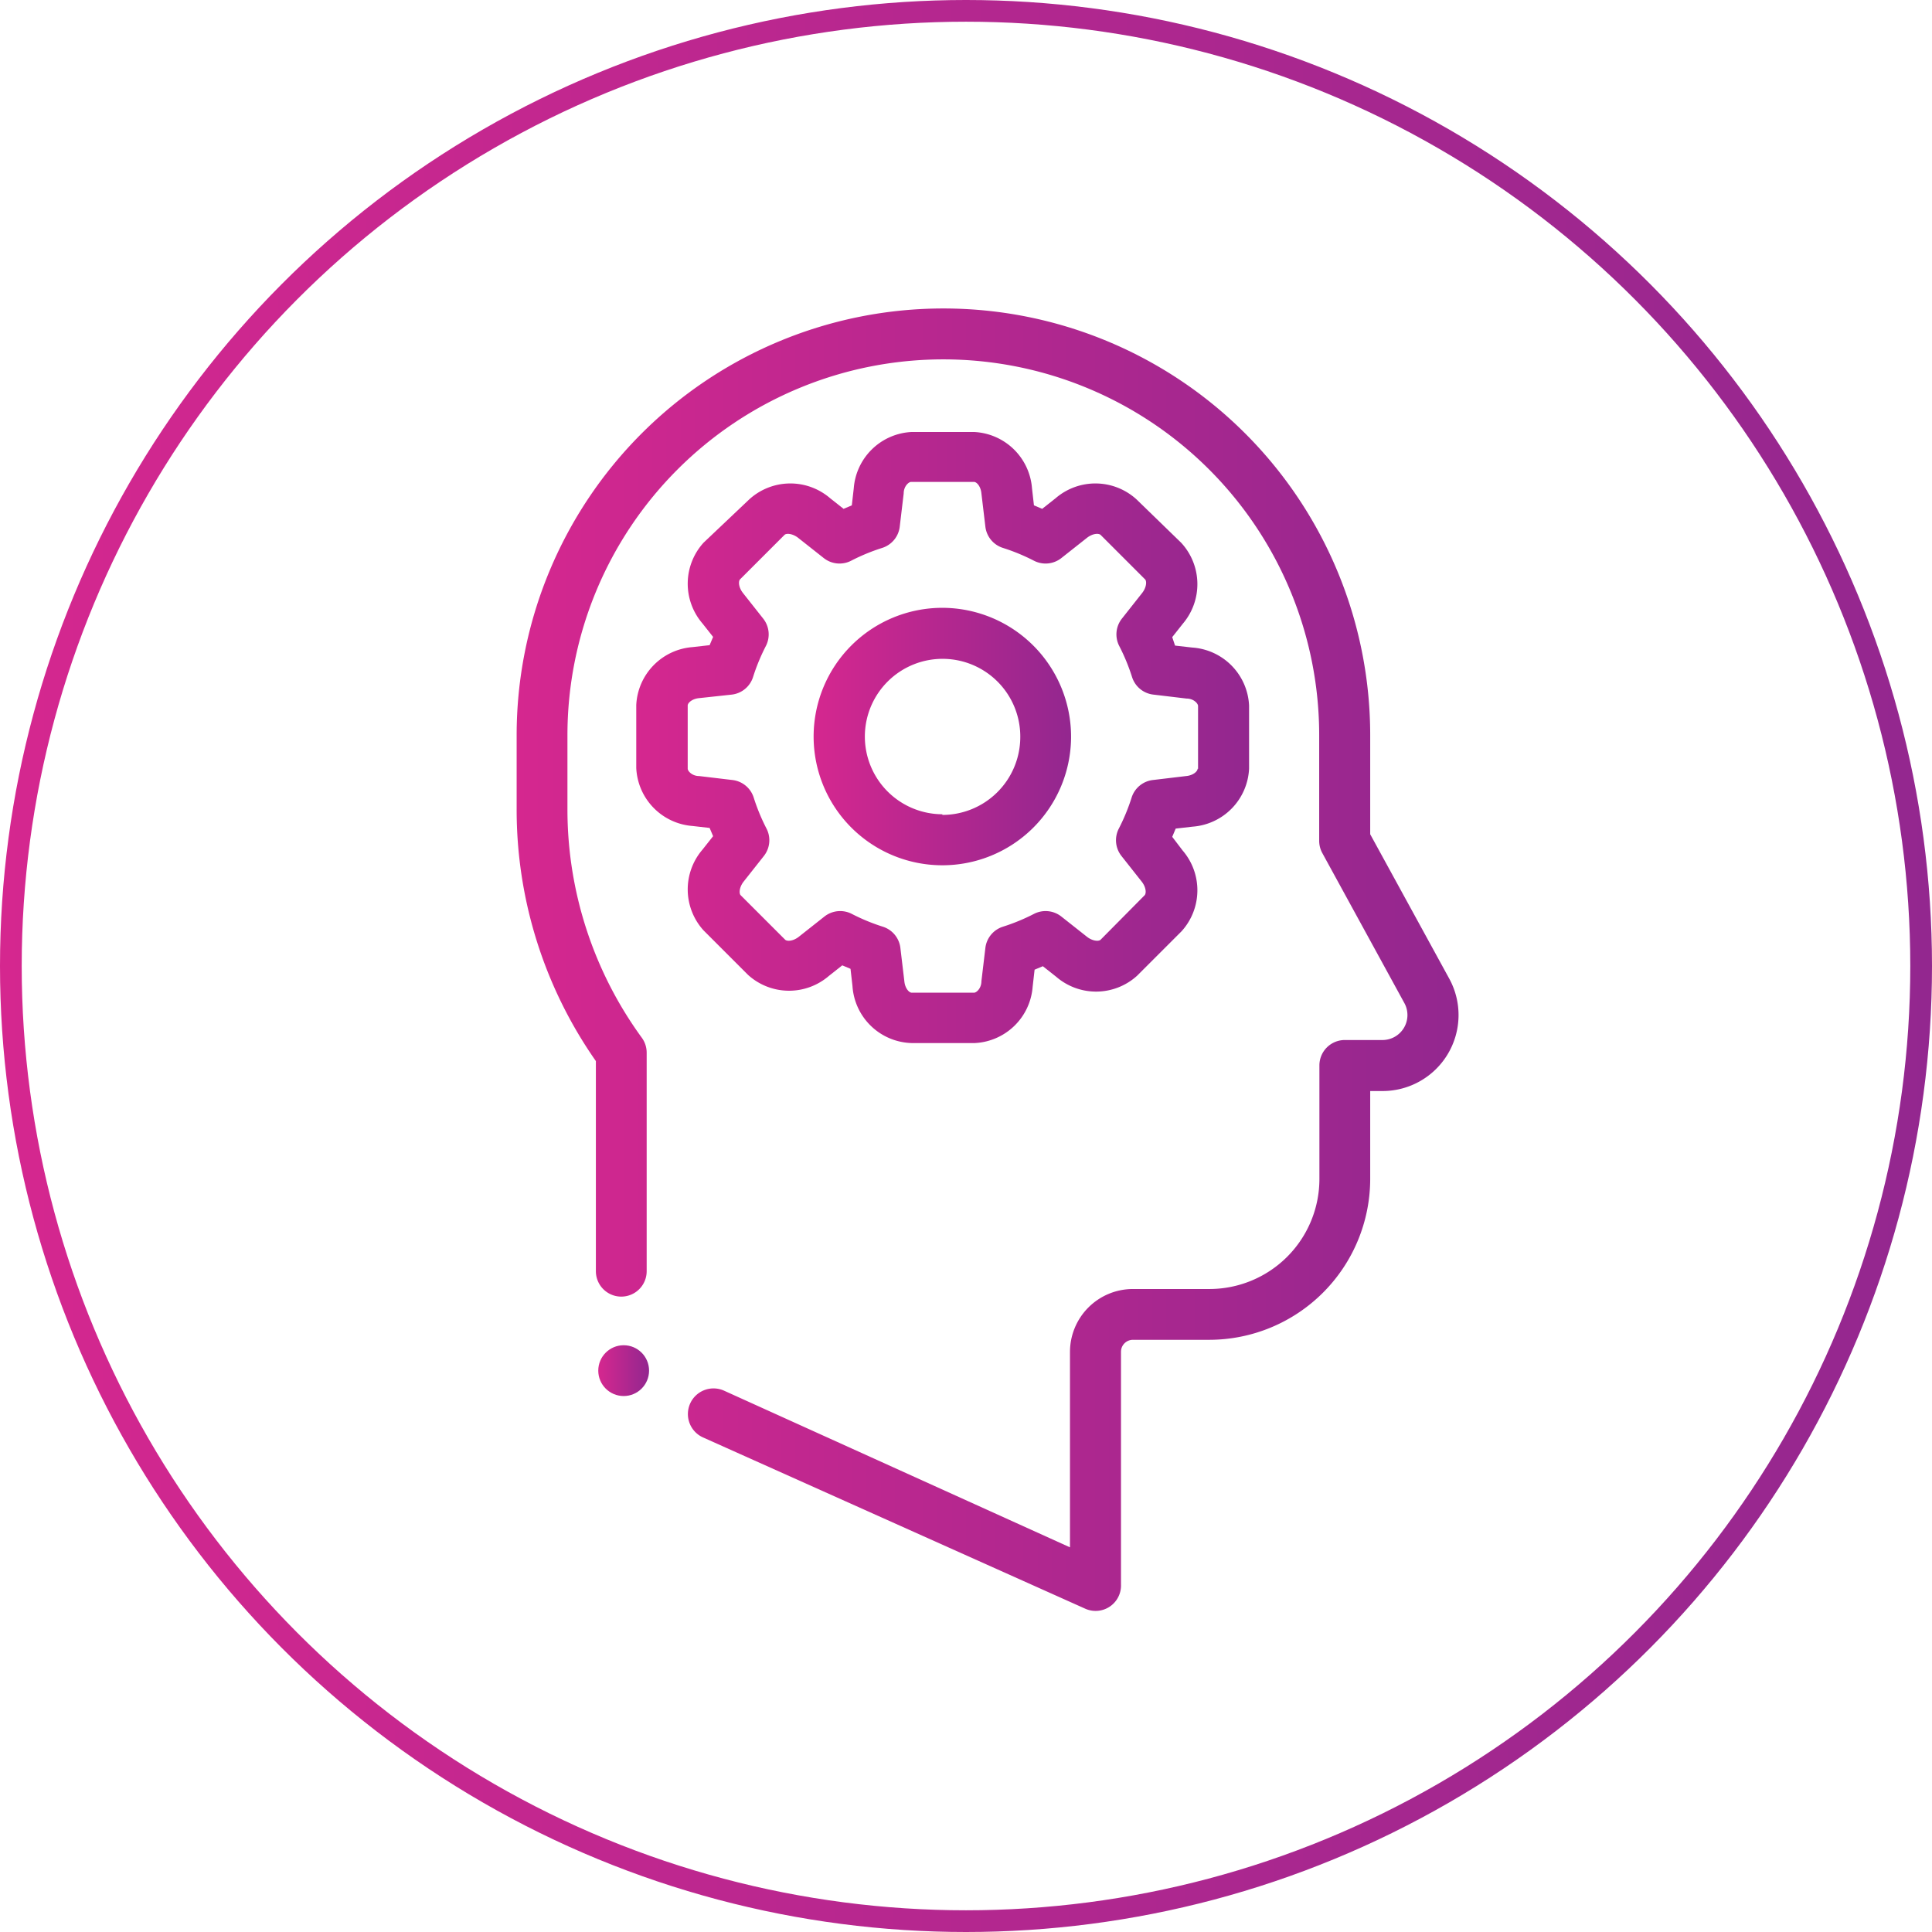
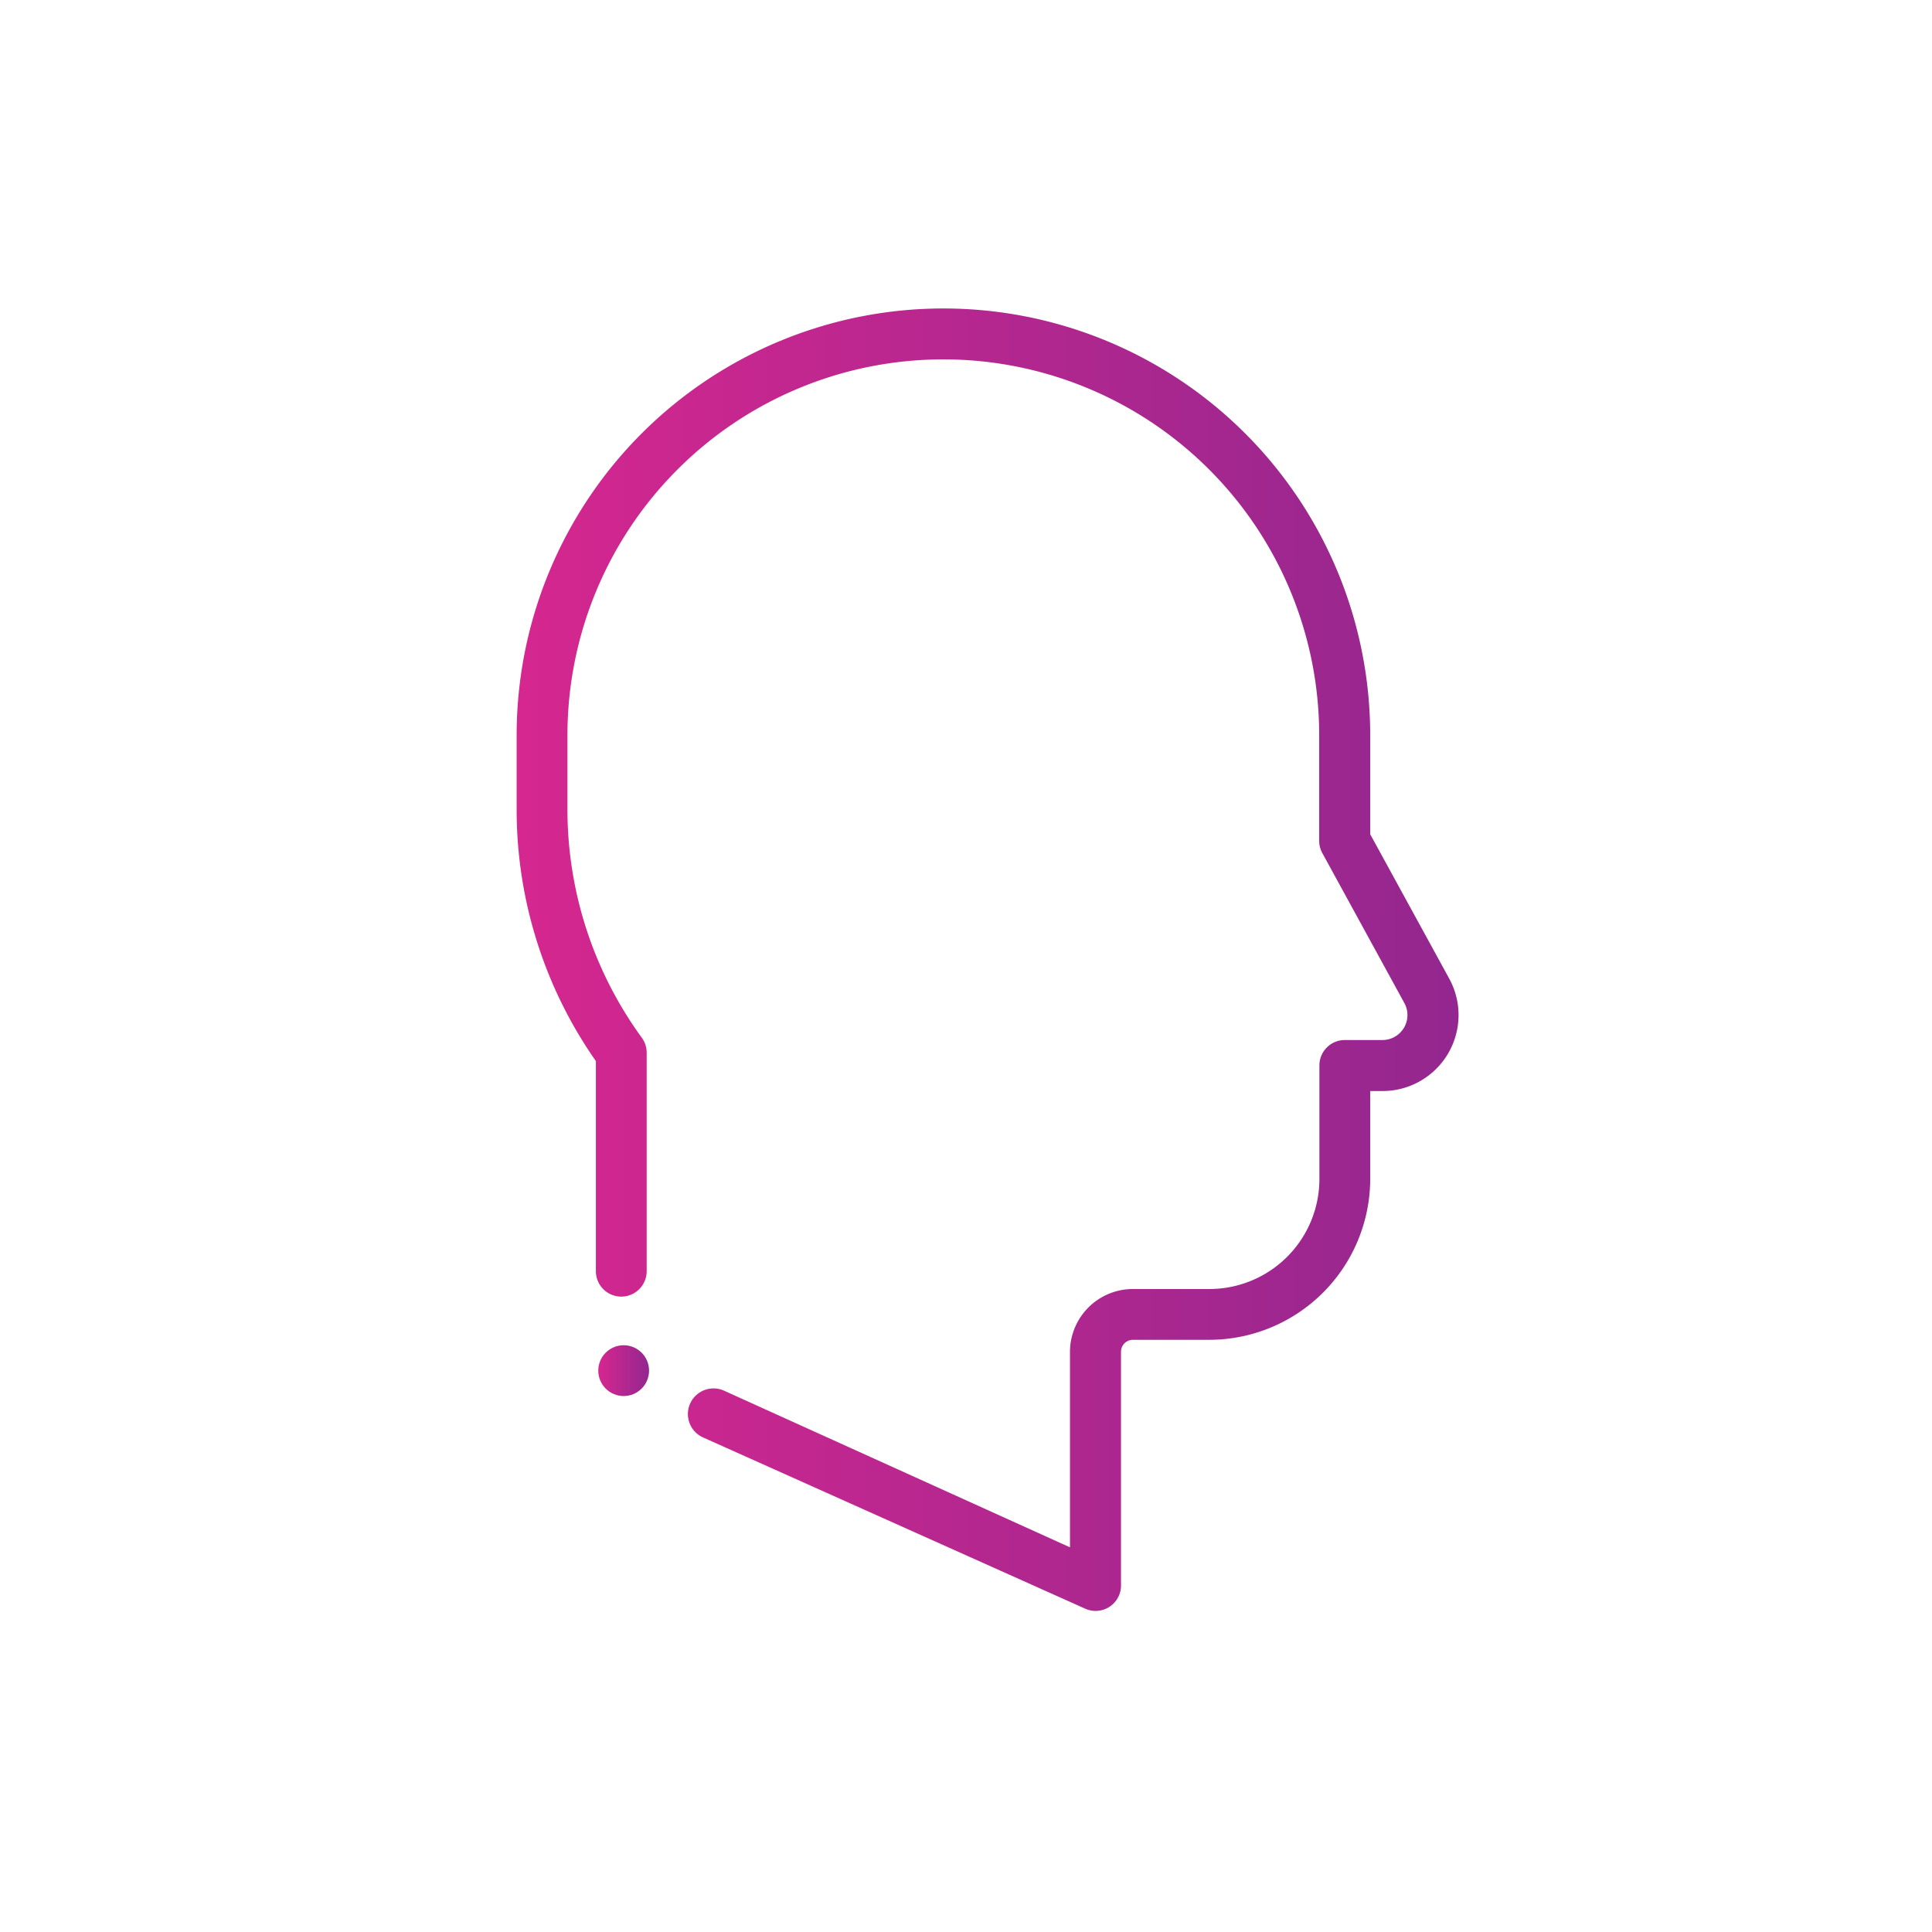
<svg xmlns="http://www.w3.org/2000/svg" xmlns:xlink="http://www.w3.org/1999/xlink" viewBox="0 0 89 89">
  <defs>
    <style>.cls-1{fill:none;stroke-miterlimit:10;stroke:url(#Degradado_morado);}.cls-2{fill:url(#Degradado_morado-2);}.cls-3{fill:url(#Degradado_morado-3);}.cls-4{fill:url(#Degradado_morado-4);}.cls-5{fill:url(#Degradado_morado-5);}</style>
    <linearGradient id="Degradado_morado" y1="44.5" x2="89" y2="44.5" gradientUnits="userSpaceOnUse">
      <stop offset="0" stop-color="#d5278f" />
      <stop offset="1" stop-color="#93278f" />
    </linearGradient>
    <linearGradient id="Degradado_morado-2" x1="23.8" y1="44.21" x2="67.2" y2="44.21" xlink:href="#Degradado_morado" />
    <linearGradient id="Degradado_morado-3" x1="29.31" y1="33.95" x2="57.51" y2="33.95" xlink:href="#Degradado_morado" />
    <linearGradient id="Degradado_morado-4" x1="37.48" y1="33.95" x2="49.34" y2="33.95" xlink:href="#Degradado_morado" />
    <linearGradient id="Degradado_morado-5" x1="27.56" y1="63.14" x2="29.9" y2="63.14" xlink:href="#Degradado_morado" />
  </defs>
  <title>ico-resources-purple</title>
  <g id="Capa_2" data-name="Capa 2">
    <g id="Capa_1-2" data-name="Capa 1">
-       <circle class="cls-1" cx="44.5" cy="44.5" r="44" />
      <path class="cls-2" d="M66.76,45.08l-3.64-6.65V33.87a19.66,19.66,0,0,0-39.32,0v3.38a20.19,20.19,0,0,0,3.65,11.63v9.68a1.17,1.17,0,1,0,2.34,0V48.5a1.17,1.17,0,0,0-.22-.69,17.86,17.86,0,0,1-3.43-10.56V33.87a17.31,17.31,0,0,1,34.63,0v4.86a1.17,1.17,0,0,0,.14.56l3.78,6.91a1.15,1.15,0,0,1-1,1.71H61.95a1.17,1.17,0,0,0-1.17,1.17v5.23a5.07,5.07,0,0,1-5.07,5.07H52.19a2.9,2.9,0,0,0-2.9,2.9v9L33.37,64.07a1.17,1.17,0,0,0-1,2.14L50,74.11A1.17,1.17,0,0,0,51.64,73V62.27a.55.55,0,0,1,.55-.55h3.52a7.42,7.42,0,0,0,7.41-7.41V50.26h.57a3.5,3.5,0,0,0,3.07-5.18Z" />
-       <path class="cls-3" d="M54.92,29.83h0l-.79-.09L54,29.35l.49-.62A2.81,2.81,0,0,0,54.41,25L52.35,23a2.81,2.81,0,0,0-3.72-.05l-.62.49-.38-.16-.09-.79a2.81,2.81,0,0,0-2.67-2.59H42a2.81,2.81,0,0,0-2.67,2.59l-.09.79-.38.16-.62-.49a2.81,2.81,0,0,0-3.72.05L32.41,25a2.81,2.81,0,0,0-.05,3.72l.49.62-.16.38-.79.09a2.81,2.81,0,0,0-2.59,2.67v2.9a2.81,2.81,0,0,0,2.59,2.67l.79.09.16.38-.49.62a2.81,2.81,0,0,0,.05,3.72l2.05,2.05a2.81,2.81,0,0,0,3.72.05l.62-.49.38.16.09.79A2.81,2.81,0,0,0,42,48.05h2.9a2.81,2.81,0,0,0,2.67-2.59l.09-.79.38-.16.62.49a2.81,2.81,0,0,0,3.72-.05l2.05-2.05a2.81,2.81,0,0,0,.05-3.72L54,38.55l.16-.38.79-.09a2.81,2.81,0,0,0,2.59-2.67V32.5A2.81,2.81,0,0,0,54.92,29.83Zm.25,5.58c0,.12-.2.31-.53.34l-1.51.18a1.17,1.17,0,0,0-1,.81,9.14,9.14,0,0,1-.59,1.43,1.17,1.17,0,0,0,.12,1.26l.94,1.19c.2.26.21.53.13.62L50.7,43.29c-.08.08-.36.07-.62-.13l-1.19-.94a1.17,1.17,0,0,0-1.26-.12,9.14,9.14,0,0,1-1.43.59,1.17,1.17,0,0,0-.81,1l-.18,1.51c0,.33-.23.53-.34.53H42c-.12,0-.31-.2-.34-.53l-.18-1.51a1.17,1.17,0,0,0-.81-1,9.14,9.14,0,0,1-1.43-.59,1.17,1.17,0,0,0-1.26.12l-1.19.94c-.26.2-.53.21-.62.13l-2.05-2.05c-.08-.08-.07-.36.13-.62l.94-1.19a1.17,1.17,0,0,0,.12-1.26,9.14,9.14,0,0,1-.59-1.43,1.17,1.17,0,0,0-1-.81l-1.51-.18c-.33,0-.53-.23-.53-.34V32.5c0-.12.2-.31.53-.34L33.69,32a1.17,1.17,0,0,0,1-.81,9.14,9.14,0,0,1,.59-1.43,1.17,1.17,0,0,0-.12-1.26l-.94-1.19c-.2-.26-.21-.53-.13-.62l2.05-2.05c.08-.08.36-.07.62.13l1.19.94a1.17,1.17,0,0,0,1.26.12,9.13,9.13,0,0,1,1.43-.59,1.17,1.17,0,0,0,.81-1l.18-1.51c0-.33.23-.53.34-.53h2.9c.12,0,.31.2.34.53l.18,1.51a1.17,1.17,0,0,0,.81,1,9.14,9.14,0,0,1,1.43.59,1.17,1.17,0,0,0,1.26-.12l1.19-.94c.26-.2.53-.21.62-.13l2.05,2.05c.08.08.07.36-.13.62l-.94,1.19a1.17,1.17,0,0,0-.12,1.26,9.14,9.14,0,0,1,.59,1.43,1.17,1.17,0,0,0,1,.81l1.51.18c.33,0,.53.23.53.34v2.9Z" />
-       <path class="cls-4" d="M43.41,28A5.93,5.93,0,1,0,49.34,34,5.94,5.94,0,0,0,43.41,28Zm0,9.51A3.58,3.58,0,1,1,47,34,3.59,3.59,0,0,1,43.41,37.54Z" />
      <circle class="cls-5" cx="28.73" cy="63.14" r="1.17" />
    </g>
  </g>
</svg>